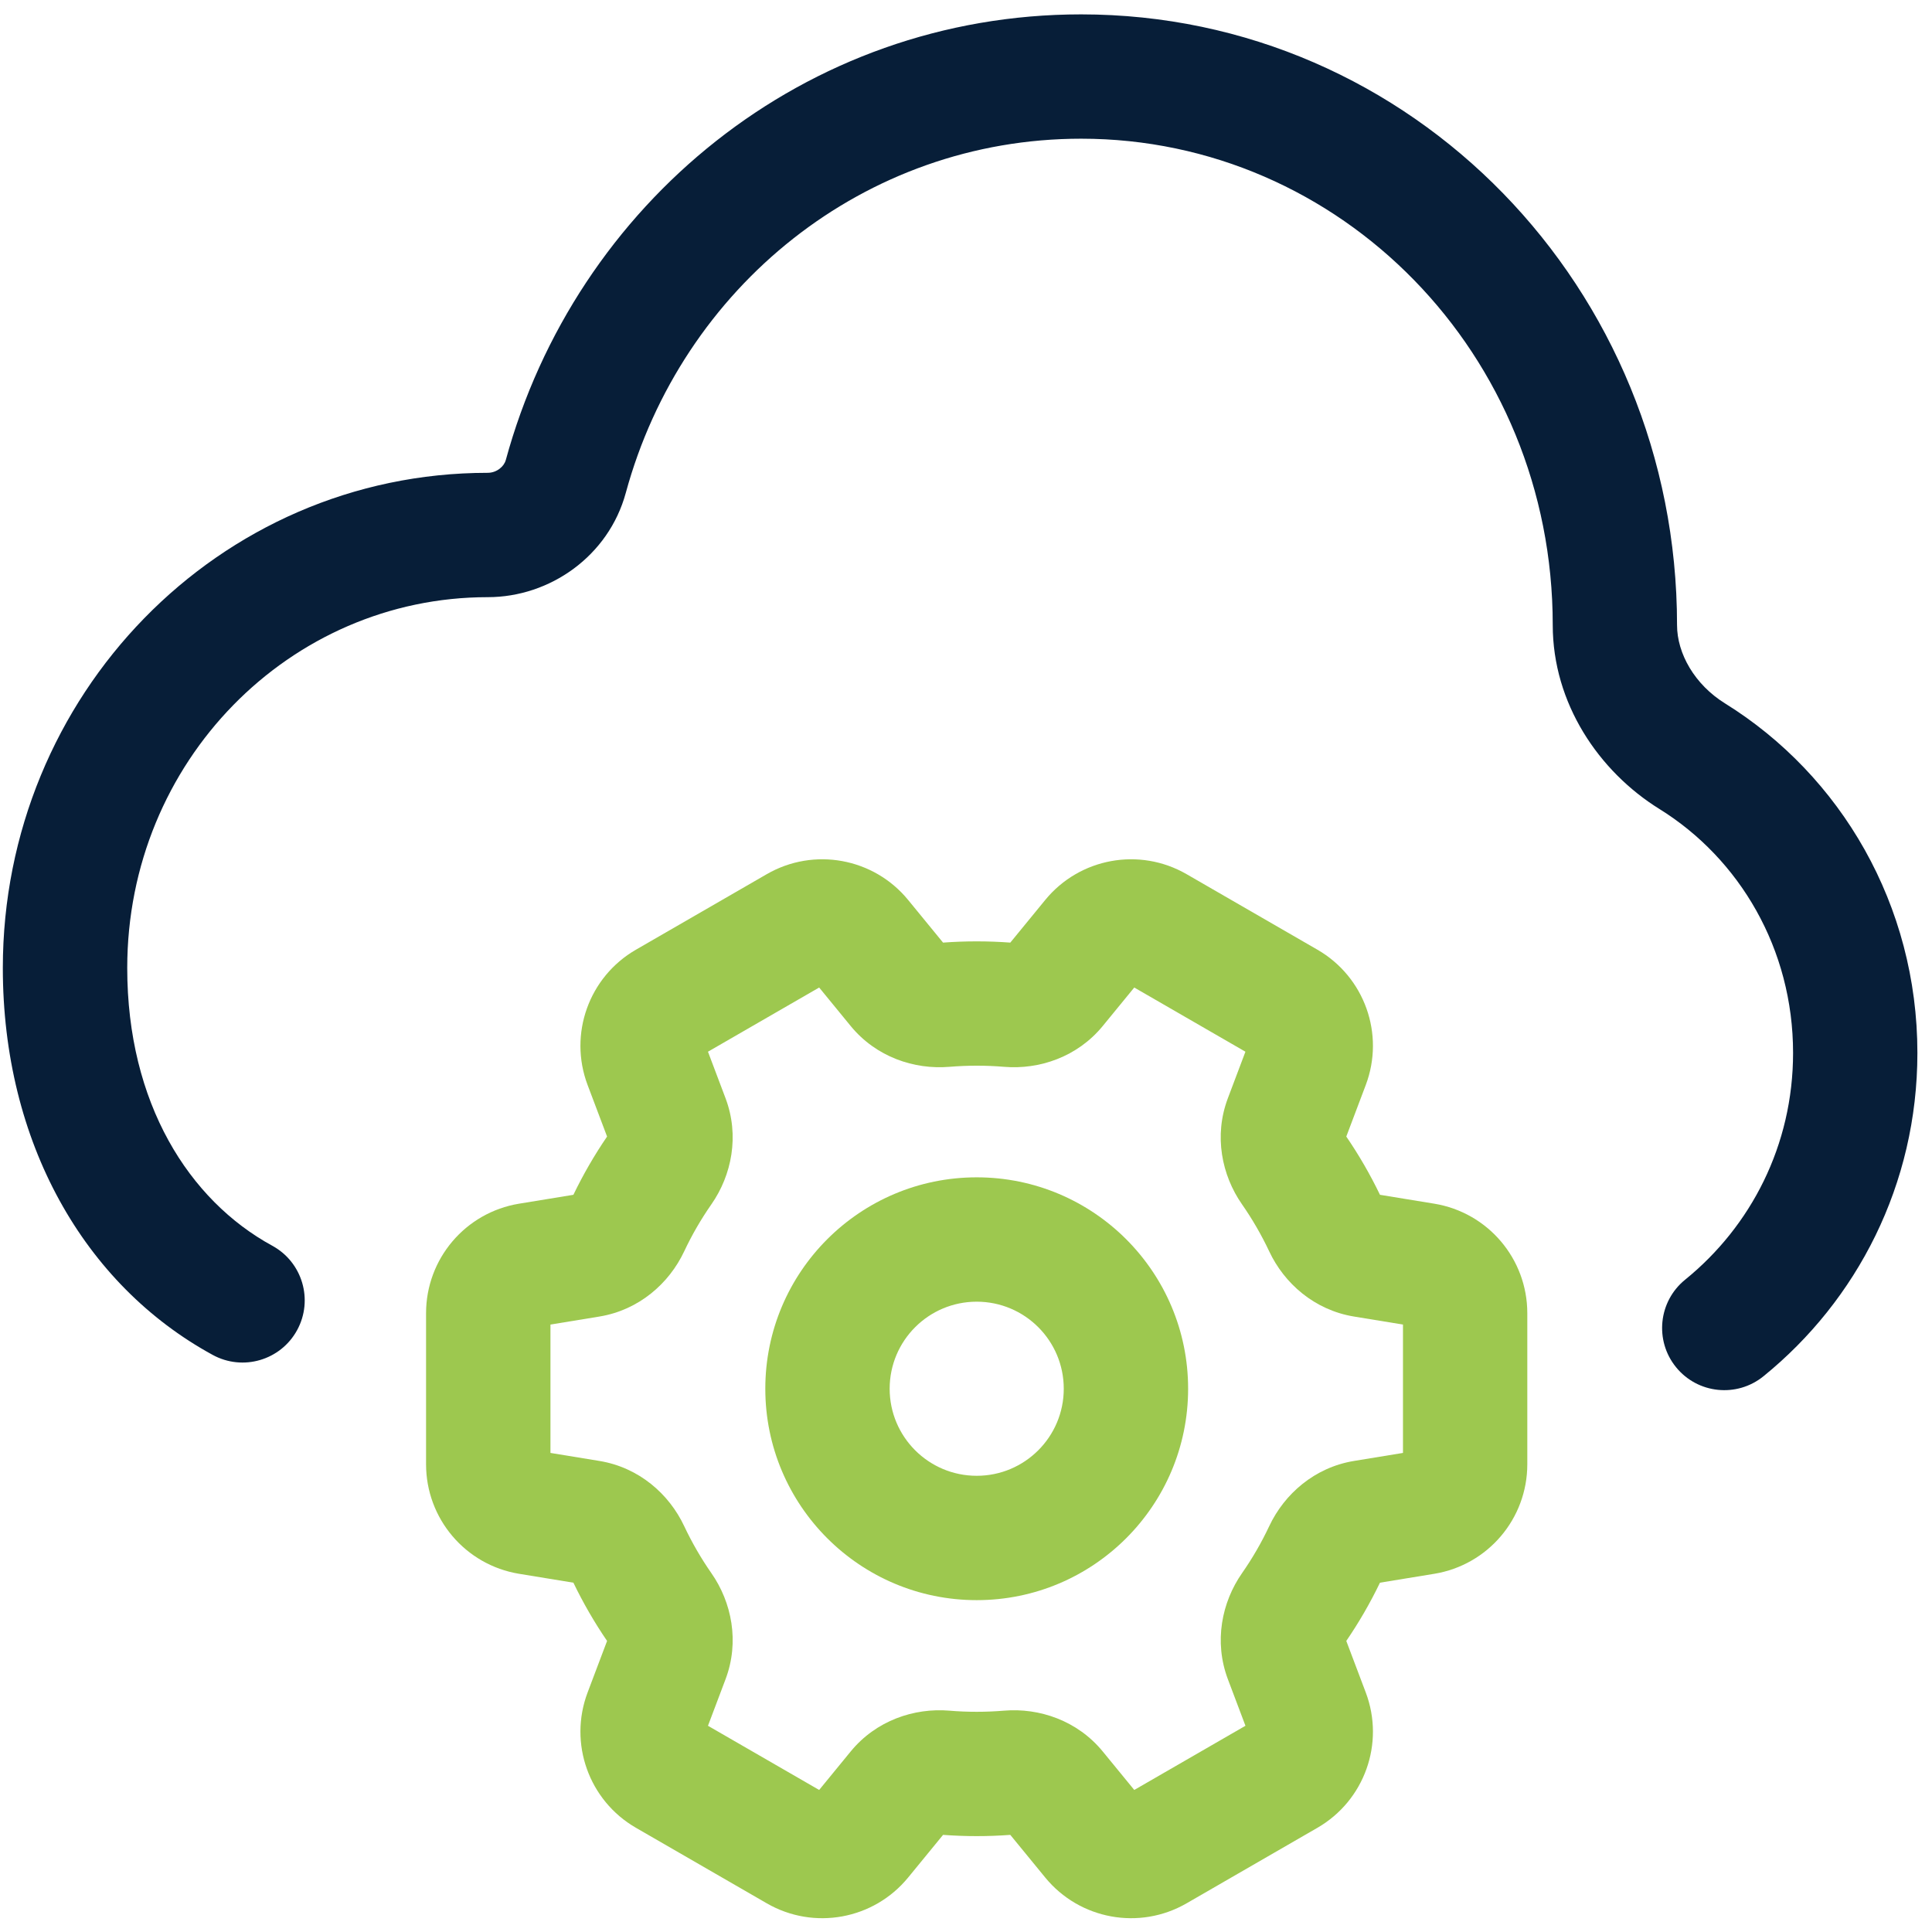
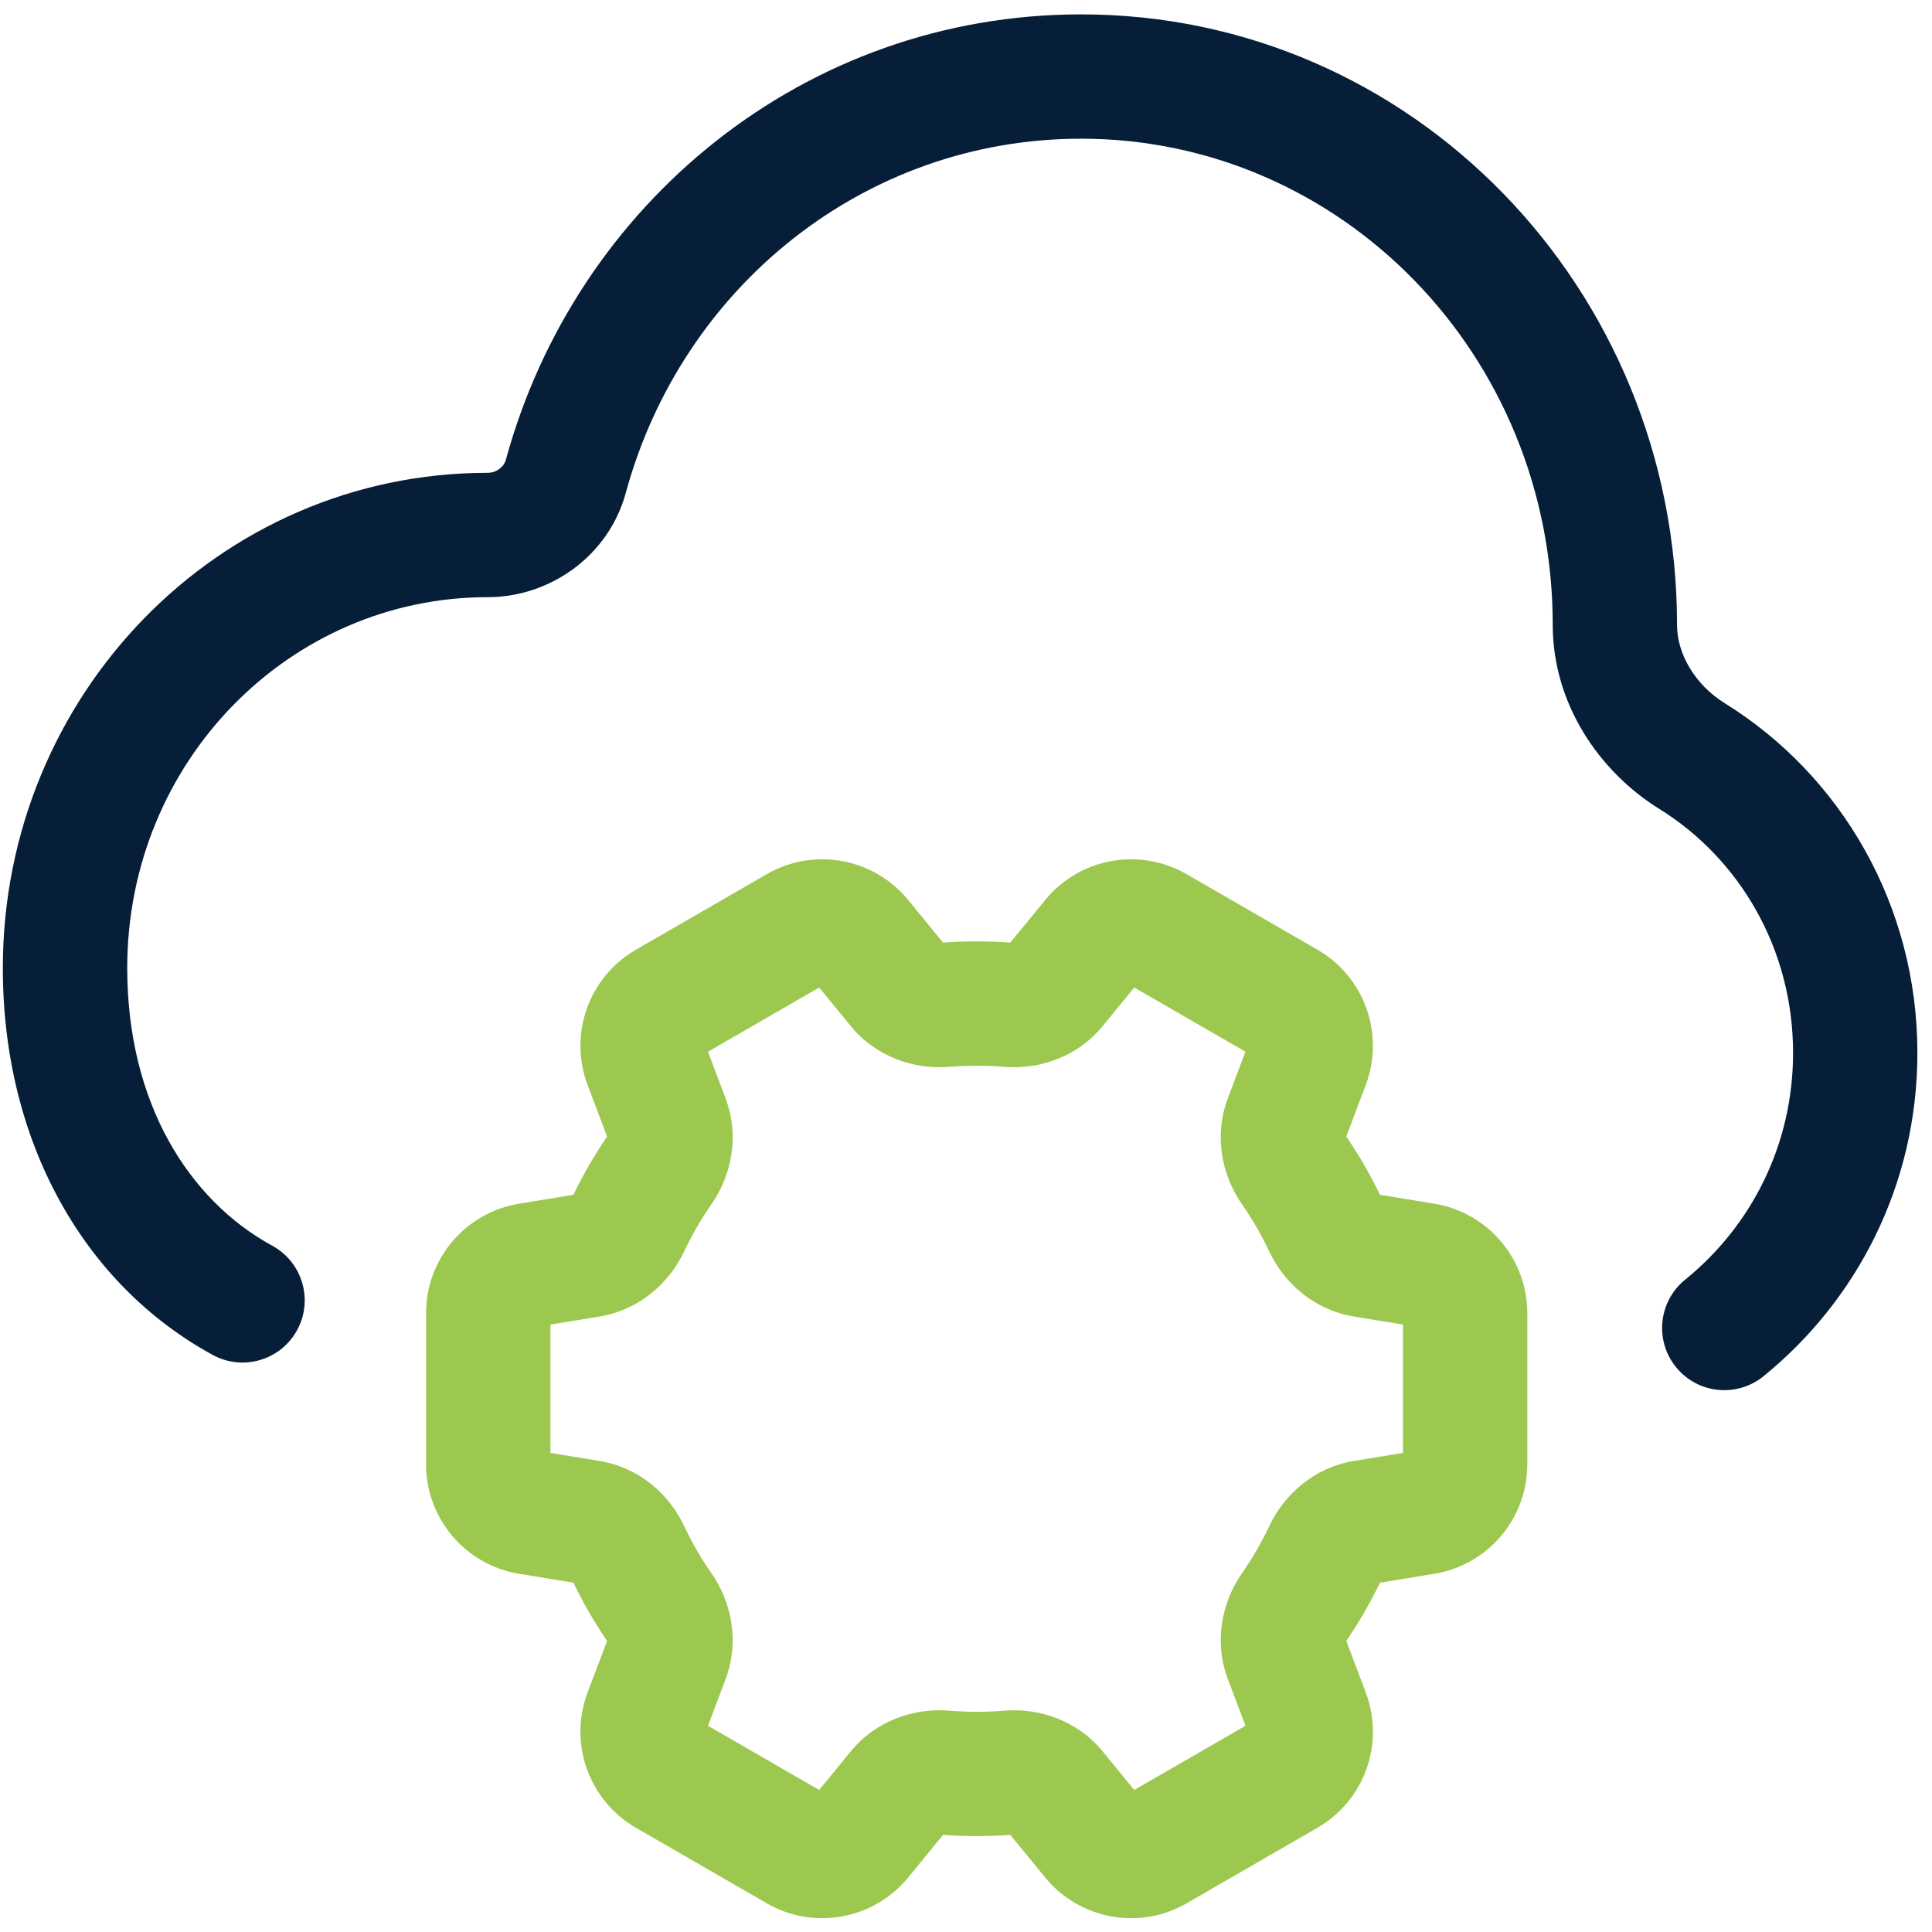
<svg xmlns="http://www.w3.org/2000/svg" id="svg9" viewBox="0 0 682.67 682.67">
  <path d="M178.7,162.64C203.39,71.91,284.45,5.08,382.01,5.08c116.93,0,210.57,96.78,210.57,215.77,0,10.13,6.28,21.07,16.93,27.68,41.04,25.47,68,71.35,68,123.52,0,46.52-21.38,87.48-54.4,114.26-9.42,7.64-23.26,6.2-30.9-3.23-7.64-9.42-6.2-23.26,3.23-30.9,23.21-18.82,38.14-47.46,38.14-80.14,0-36.76-18.92-68.62-47.22-86.18-21.46-13.32-37.7-37.35-37.7-65.02,0-95.81-75.05-171.83-166.63-171.83-76.62,0-141.13,52.46-160.91,125.16-6.06,22.26-26.74,36.84-48.77,36.84-69.96,0-127.39,58.06-127.39,131.03,0,47.71,21.76,82.06,51.26,98.15,10.65,5.81,14.58,19.15,8.77,29.81s-19.16,14.58-29.81,8.77C29.64,453.94,1,403.53,1,342.04c0-96.23,76.11-174.97,171.32-174.97,3.26,0,5.79-2.3,6.37-4.44h0Z" style="fill:#071e38; fill-rule:evenodd;" />
  <path d="M506.8,425.32c18.95,3.11,32.87,19.48,32.87,38.69v53.4c0,19.21-13.91,35.58-32.87,38.69l-19.19,3.14c-3.46,7.18-7.44,14.06-11.9,20.58l6.88,18.21c6.79,17.97-.44,38.2-17.07,47.81l-46.25,26.7c-16.63,9.6-37.77,5.74-49.94-9.12l-12.34-15.07c-3.92.29-7.89.44-11.88.44s-7.95-.15-11.88-.44l-12.34,15.07c-12.17,14.86-33.31,18.72-49.94,9.12l-46.25-26.7c-16.63-9.6-23.86-29.84-17.07-47.81l6.88-18.21c-4.46-6.52-8.44-13.4-11.9-20.58l-19.19-3.14c-18.95-3.11-32.87-19.48-32.87-38.69v-53.4c0-19.21,13.91-35.58,32.87-38.69l19.19-3.14c3.46-7.18,7.44-14.06,11.9-20.58l-6.88-18.21c-6.79-17.97.44-38.21,17.07-47.81l46.25-26.7c16.63-9.6,37.77-5.74,49.94,9.12l12.34,15.07c3.92-.29,7.89-.44,11.88-.44s7.95.15,11.88.44l12.34-15.07c12.17-14.86,33.31-18.72,49.94-9.12l46.25,26.7c16.63,9.6,23.86,29.84,17.07,47.81l-6.88,18.21c4.46,6.52,8.44,13.4,11.9,20.58l19.19,3.14ZM495.73,468.03l-17.29-2.83c-14.03-2.3-24.66-11.74-29.96-23.02-2.75-5.83-5.97-11.4-9.63-16.65-7.14-10.24-10.01-24.19-4.98-37.49l6.2-16.42-39.28-22.68-11.12,13.58c-8.99,10.98-22.47,15.48-34.89,14.44-3.18-.27-6.4-.4-9.66-.4s-6.48.14-9.66.4c-12.42,1.04-25.9-3.46-34.89-14.44l-11.12-13.58-39.29,22.68,6.2,16.42c5.02,13.3,2.16,27.25-4.98,37.49-3.66,5.25-6.89,10.82-9.63,16.65-5.3,11.27-15.94,20.72-29.96,23.02l-17.29,2.83v45.36l17.29,2.83c14.03,2.3,24.66,11.74,29.96,23.02,2.75,5.83,5.97,11.4,9.63,16.65,7.14,10.24,10.01,24.19,4.98,37.49l-6.2,16.42,39.29,22.68,11.12-13.58c8.99-10.98,22.47-15.48,34.89-14.44,3.18.27,6.4.4,9.66.4s6.48-.14,9.66-.4c12.42-1.04,25.89,3.46,34.89,14.44l11.12,13.58,39.29-22.68-6.2-16.42c-5.02-13.3-2.16-27.25,4.98-37.49,3.66-5.25,6.89-10.82,9.63-16.65,5.31-11.27,15.94-20.72,29.96-23.02l17.29-2.83v-45.36Z" style="fill:#9dc84f; fill-rule:evenodd;" />
-   <path d="M345.12,459.95c-16.99,0-30.76,13.77-30.76,30.76s13.77,30.76,30.76,30.76,30.76-13.77,30.76-30.76-13.77-30.76-30.76-30.76ZM270.42,490.71c0-41.26,33.45-74.7,74.7-74.7s74.7,33.45,74.7,74.7-33.45,74.7-74.7,74.7-74.7-33.45-74.7-74.7h0Z" style="fill:#9dc84f; fill-rule:evenodd;" />
</svg>